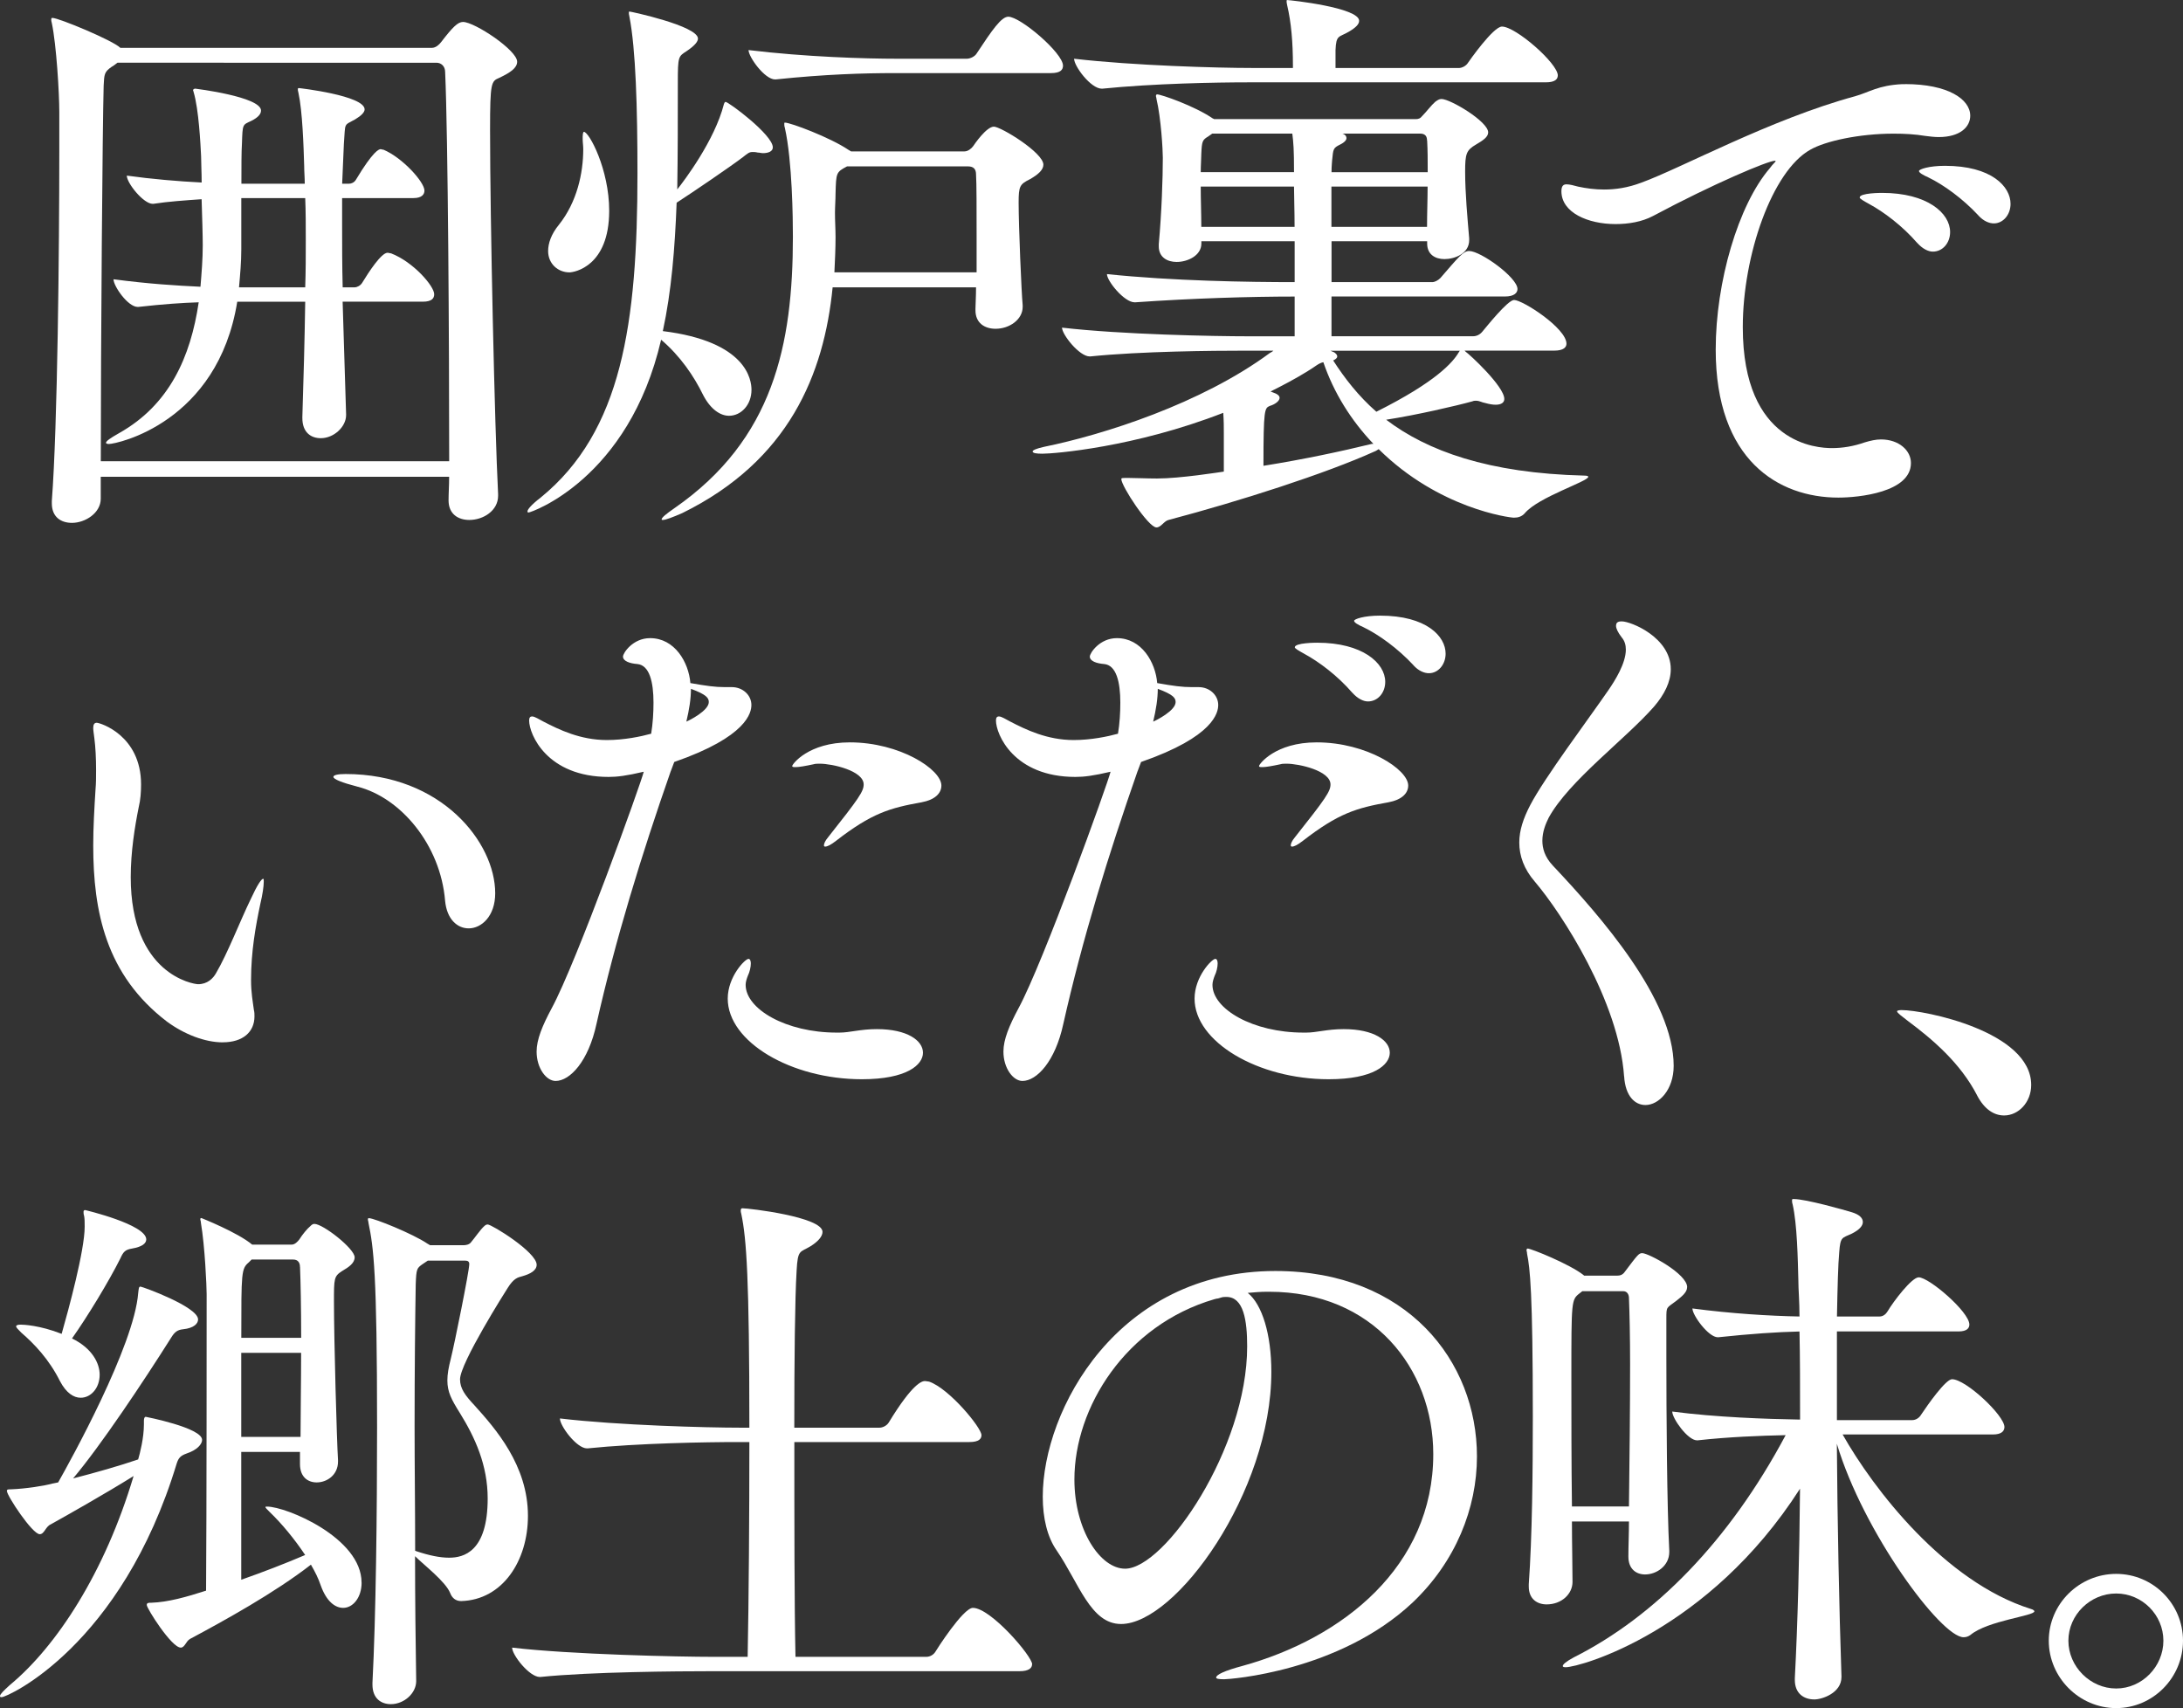
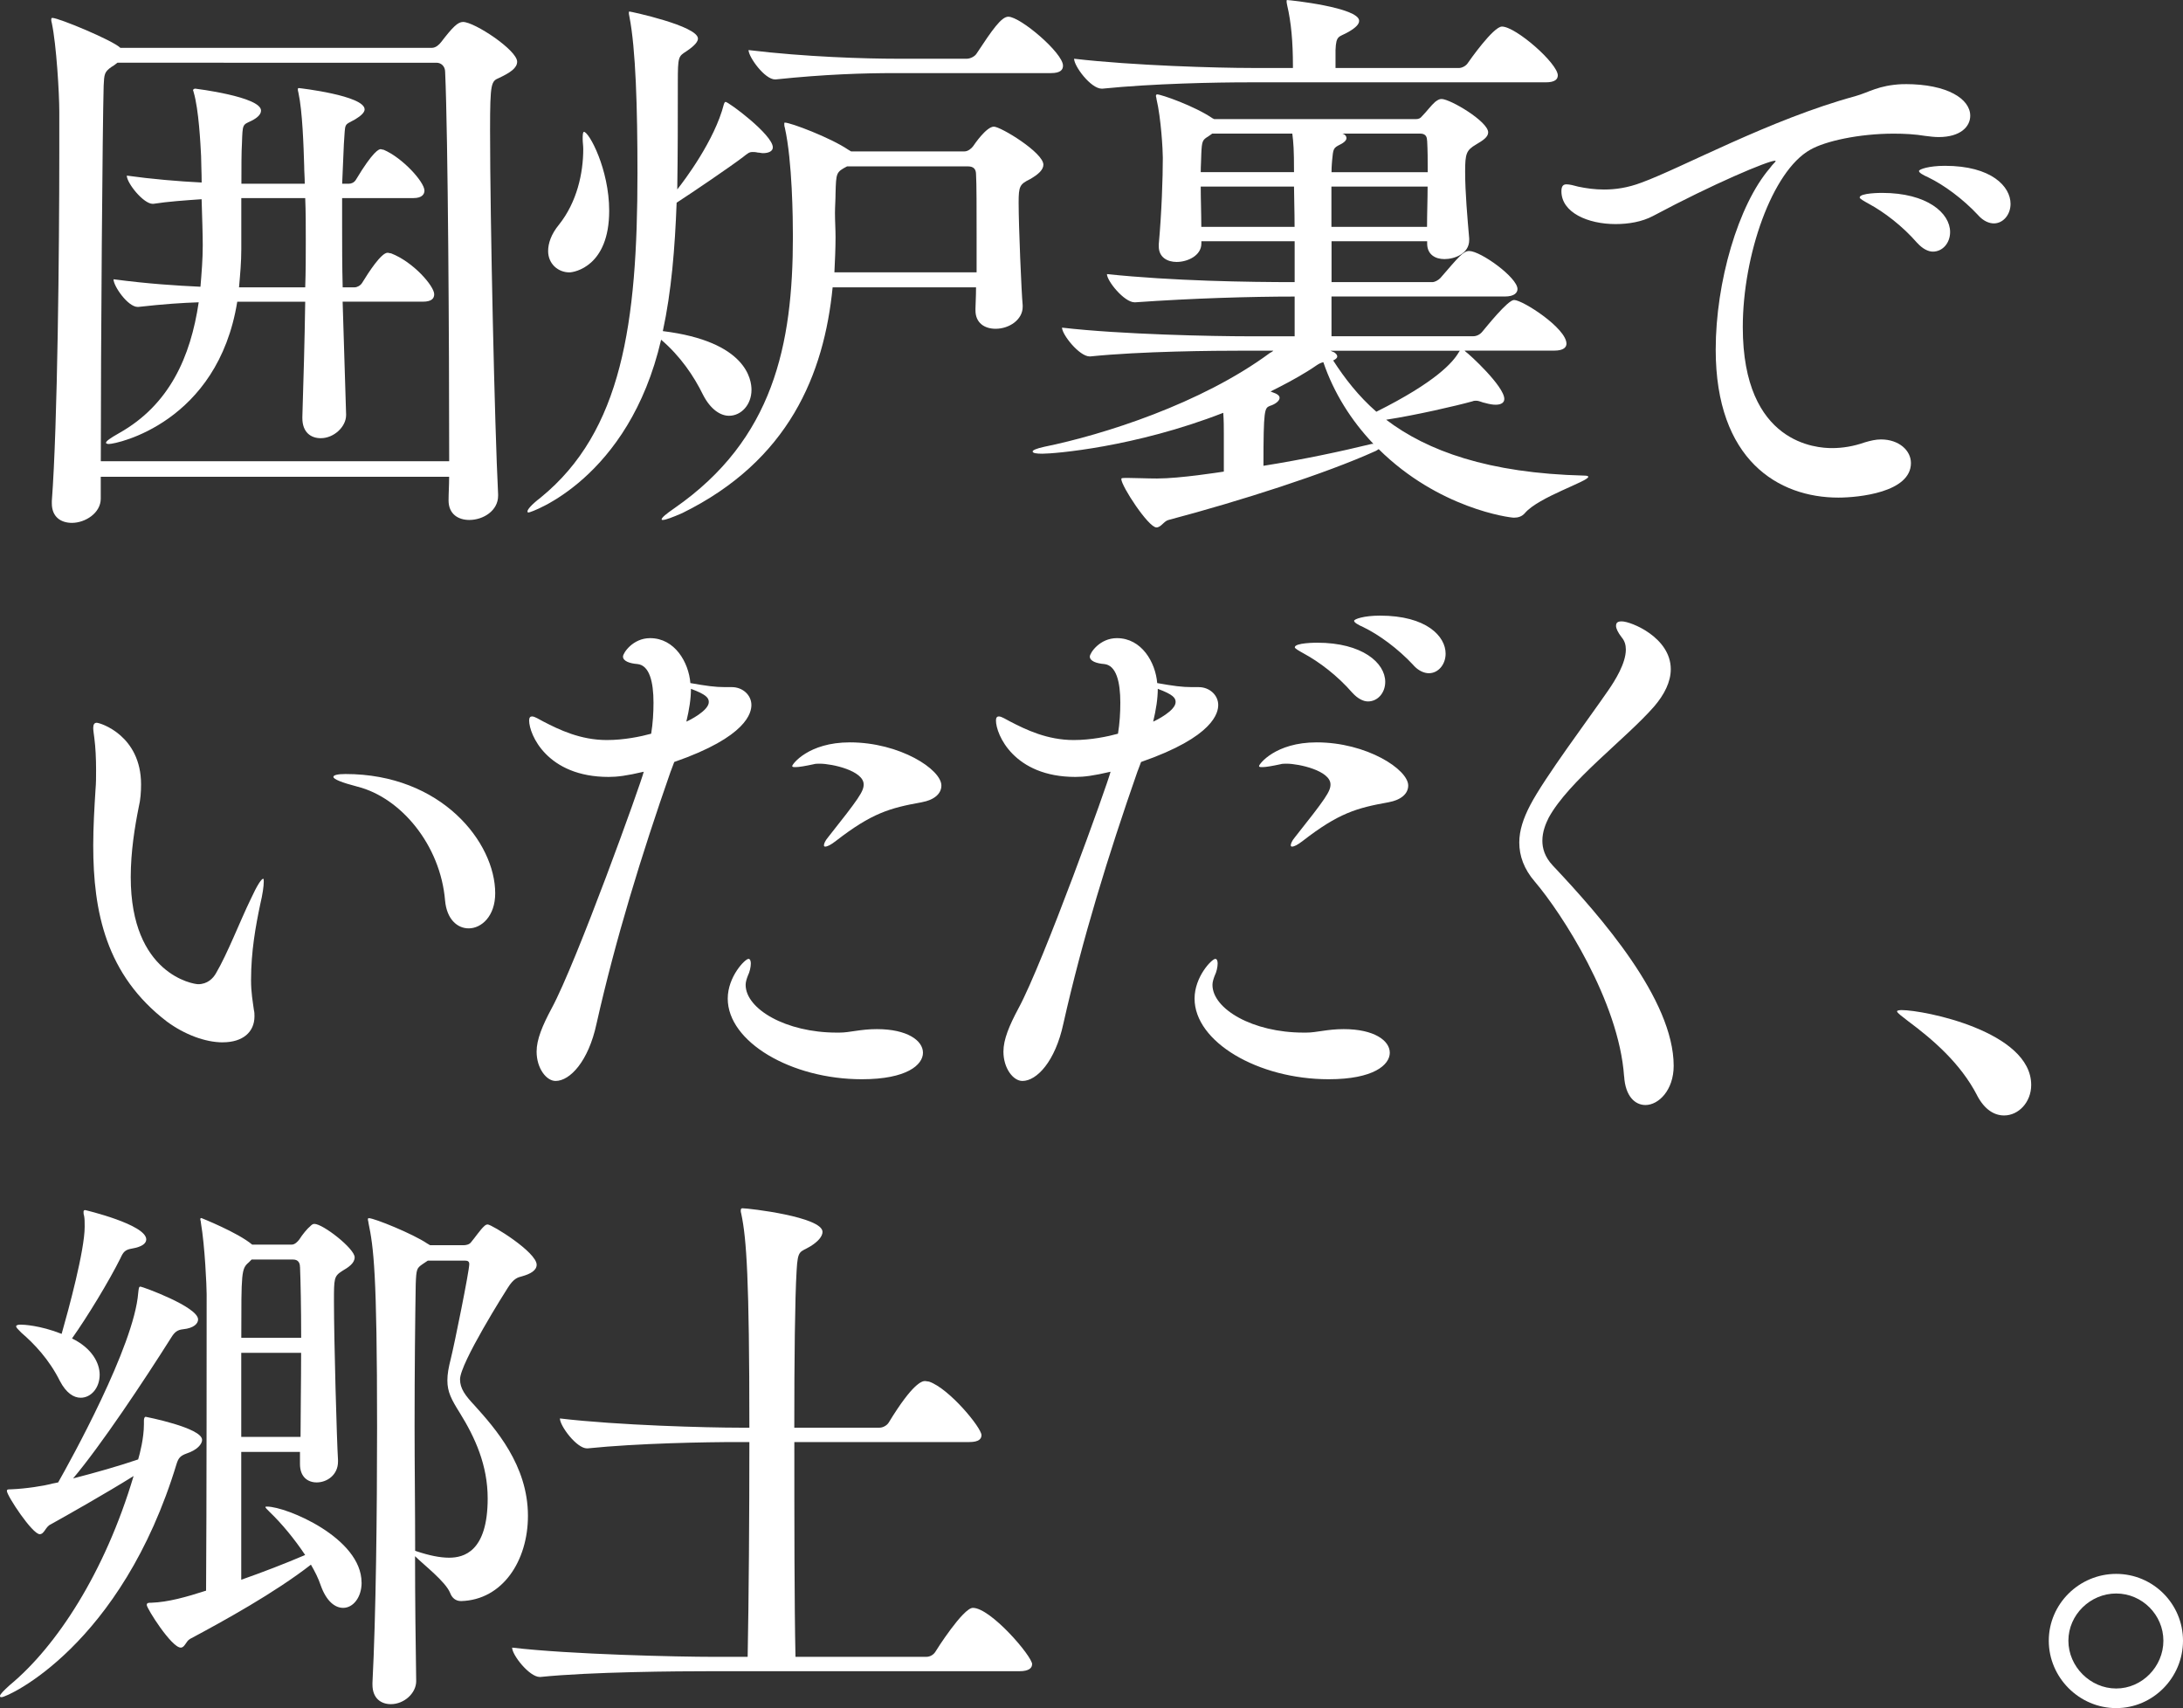
<svg xmlns="http://www.w3.org/2000/svg" id="_イヤー_2" viewBox="0 0 420.77 329.22">
  <rect x="0" y="0" width="420.77" height="329.22" fill="#333333" stroke="none" />
  <defs>
    <style>.cls-1{fill:#fff;}</style>
  </defs>
  <g id="_イヤー_1-2">
    <g>
      <path class="cls-1" d="M96.01,95.56c0,2.89-2.88,4.66-5.55,4.66-2.11,0-4-1.11-4-3.77,0-1.33,.11-2.89,.11-4.55H19.42v4.22c0,2.77-3,4.66-5.55,4.66-2.11,0-3.88-1.11-3.88-3.77v-.44c1.11-14.54,1.44-48.73,1.44-67.26v-7.77c0-3.55-.55-12.88-1.44-17.09-.11-.33-.11-.55-.11-.67,0-.33,.11-.33,.22-.33,1.22,0,11.65,4.33,13.1,5.77h60.05c.78,0,1.44-.67,1.78-1.11,2.22-2.89,3.22-3.88,4.22-3.88,2.22,0,10.43,5.44,10.43,7.66,0,1.22-1.33,2.11-3.44,3.11-1.55,.67-1.78,.78-1.78,10.1,0,16.98,.89,57.38,1.55,70.15v.33Zm-9.43-6.66c0-22.64-.22-62.49-.78-75.03,0-1.11-.78-1.78-1.66-1.78H22.64c-.33,.22-.67,.56-1.11,.78-1.44,1-1.44,1.44-1.55,3.66-.22,7.55-.55,49.61-.55,72.37H86.57Zm-19.87-8.88c0,2.22-2.33,4.44-4.88,4.44-1.89,0-3.55-1.11-3.55-3.88v-.22c.22-6.99,.44-14.65,.55-22.2h-13.1c-3.77,23.31-23.2,27.42-24.75,27.42-.33,0-.55-.11-.55-.22,0-.33,.78-.89,2.55-1.89,9.66-5.44,13.76-14.65,15.32-25.2-3.22,.11-6.66,.33-11.65,.89h-.11c-1.89,0-4.66-4-4.66-5.33,6.77,.89,12.1,1.22,16.76,1.44,.22-2.66,.44-5.33,.44-7.99,0-1.89-.11-5.44-.22-8.88-3.11,.22-6.44,.44-9.32,.89h-.11c-1.78,0-4.99-4-4.99-5.44,4.77,.67,9.99,1.11,14.43,1.33,0-2-.11-3.77-.11-5.11-.11-2.22-.44-8.99-1.44-12.32,0-.11-.11-.33-.11-.33,0-.22,.22-.33,.45-.33,0,0,12.65,1.55,12.65,4.22,0,.67-.55,1.33-1.89,2-1.66,.78-1.66,.55-1.78,4.22-.11,1.78-.11,4.66-.11,7.88h12.21c0-1.22-.11-2.33-.11-3.44-.11-3.77-.33-10.54-1.11-14.1-.11-.33-.11-.55-.11-.67s0-.22,.22-.22c.11,0,12.65,1.44,12.65,4.11,0,.56-.67,1.22-1.78,1.89-2.33,1.33-1.89,.44-2.22,4.77l-.33,7.66h1.33c.44,0,1-.22,1.33-.78,3.33-5.55,4.44-5.88,4.77-5.88,.11,0,.33,.11,.55,.11,3.66,1.55,7.88,6.22,7.88,7.88,0,.67-.44,1.44-2.11,1.44h-13.76v4.88c0,4,0,8.21,.11,12.32h2.33c.44,0,1.11-.33,1.44-.89,1.22-2,3.66-5.77,4.88-5.77,.22,0,.45,.11,.67,.11,4.33,1.67,8.32,6.33,8.32,7.88,0,.78-.44,1.44-2.22,1.44h-15.43l.67,21.75v.11Zm-7.88-24.64c.11-3.11,.11-6.1,.11-8.99s0-5.66-.11-8.21h-12.32v9.88c0,2.44-.22,4.88-.44,7.33h12.76Z" />
      <path class="cls-1" d="M101.89,98.78c-.11,0-.22,0-.22-.22,0-.33,.67-1.22,2.55-2.66,15.65-12.76,18.65-33.52,18.65-62.49,0-12.65-.33-23.97-1.55-30.19-.11-.44-.11-.67-.11-.78q0-.22,.11-.22c.22,0,13.21,2.77,13.21,5.22,0,.55-.56,1.33-2.22,2.44-1.55,1-1.66,1-1.66,5.99,0,6.99,0,13.98-.11,20.64,1.33-1.67,7.21-9.43,8.99-16.43,.11-.33,.22-.44,.33-.44,.55,0,9.1,6.33,9.1,8.77,0,.78-.89,1.11-1.89,1.11-.33,0-.67-.11-1-.11-.45-.11-.78-.11-1-.11-.67,0-.89,.22-1.89,1-2.33,1.78-9.66,6.77-12.76,8.77-.33,8.77-1,17.09-2.66,24.75,16.21,2,17.09,9.43,17.09,11.32,0,2.89-2,5-4.33,5-1.66,0-3.55-1.22-4.99-4-1.78-3.66-4.44-7.55-8.1-10.66-6.22,26.86-25.09,33.3-25.53,33.3Zm10.43-72.48c0-.55,.11-.89,.22-.89,1,0,4.88,7.21,4.88,15.21,0,10.77-6.77,11.88-7.66,11.88-2.22,0-4.11-1.67-4.11-4.11,0-1.44,.55-3.22,2.11-5.11,3.44-4.33,4.66-9.88,4.66-14.54,0-.67-.11-1.33-.11-1.89v-.56Zm84.8,32.85c0,2.44-2.55,4.22-5.22,4.22-2.11,0-3.88-1.11-3.88-3.55v-.33c0-.78,.11-2.22,.11-4.11h-27.64c-1.66,16.76-8.44,33.41-28.97,43.51-1.78,.78-3.22,1.33-3.77,1.33-.11,0-.22,0-.22-.11,0-.33,.78-1,2.55-2.22,18.98-13.21,22.75-31.41,22.75-52.28,0-3.44-.11-14.54-1.55-20.98-.11-.33-.11-.55-.11-.78,0-.11,0-.22,.11-.22,1.11,0,8.77,2.89,12.21,5.22l.55,.33h21.87c.67,0,1.33-.55,1.66-1,.22-.33,2.55-3.77,4-3.77,1.33,0,9.54,5,9.54,7.33,0,1-1,1.89-2.55,2.78-2,1-2.22,1.33-2.22,4.55,0,4.55,.55,17.43,.78,19.76v.33Zm-24.64-45.06c-5.99,0-13.43,.22-22.98,1.22h-.11c-2,0-5.11-4.33-5.11-5.66,10.99,1.33,22.53,1.67,28.64,1.67h13.43c.67,0,1.55-.44,1.89-1,3-4.55,4.77-7.1,6.11-7.1,2.33,0,10.54,6.99,10.54,9.43,0,.78-.45,1.44-2.33,1.44h-30.08Zm15.76,31.85c0-5.44,0-10.77-.11-12.32,0-1-.45-1.55-1.55-1.55h-23.31c-2.11,1.11-2.11,1.22-2.22,5.22,0,1.22-.11,2.55-.11,3.77,0,1.55,.11,3.11,.11,4.66,0,2.22-.11,4.44-.22,6.77h27.41v-6.55Z" />
      <path class="cls-1" d="M306.14,91.9c0,.89-9.55,3.88-12.21,6.99-.56,.67-1.33,.89-2.11,.89-.89,0-14.54-1.78-26.08-13.21-.22,.11-.44,.33-.78,.44-9.32,4.22-25.86,9.55-39.73,13.21-.89,.22-1.44,1.44-2.33,1.44-1.55,0-6.77-7.99-6.77-9.32,0-.22,.22-.22,1.33-.22,1.44,0,3.55,.11,5.55,.11,4.44,0,12.1-1.22,12.88-1.33v-7.33c0-1.11,0-2.55-.11-4-17.09,6.66-32.63,7.88-34.85,7.88-1.22,0-1.89-.11-1.89-.44,0-.22,.66-.55,2.22-.89,11.43-2.33,30.3-8.32,43.51-18.09,.22-.11,.44-.22,.67-.44h-5.44c-6.21,0-19.98,.11-29.86,1.11h-.11c-2,0-5.33-4.22-5.33-5.55,11.43,1.33,29.41,1.67,35.85,1.67h8.99v-7.66c-8.54,0-19.64,.33-30.74,1.11h-.11c-2,0-5.33-4.11-5.33-5.44,12.65,1.33,27.3,1.55,36.18,1.55v-7.88h-17.98v.44c0,2.33-2.66,3.55-4.77,3.55-1.78,0-3.44-.89-3.44-3v-.44c.55-5.99,.78-12.76,.78-16.65,0-1.44-.33-7.55-1.22-11.32,0-.22-.11-.44-.11-.56,0-.22,.11-.33,.22-.33,.78,0,7.21,2.22,10.77,4.66q.11,0,.22,.11h38.85c.55,0,.89-.11,1.33-.67,.78-.78,1.67-2,2.44-2.66,.45-.33,.78-.55,1.22-.55,1.67,0,8.99,4.33,8.99,6.44,0,.89-1,1.55-2.33,2.33-1.89,1.11-2.11,1.78-2.11,5.22,0,4.11,.45,8.99,.78,12.88v.33c0,2.66-2.88,3.66-4.77,3.66-1.78,0-3.33-.89-3.33-3v-.44h-18.43v7.88h19.42c.45,0,1.11-.33,1.55-.78,3.55-4.11,4.44-5.22,5.55-5.22,2.22,0,9.32,5.11,9.32,7.33,0,.67-.55,1.44-2.44,1.44h-33.41v7.66h27.3c.67,0,1.33-.33,1.78-.89,.67-.78,4.88-6.1,6.11-6.1,1.66,0,10.1,5.44,10.1,8.43,0,.67-.55,1.33-2.33,1.33h-17.31l.22,.22c.67,.44,7.44,6.66,7.44,9.1,0,.67-.55,1.11-1.67,1.11-.55,0-1.22-.11-2-.33-.67-.11-1.11-.44-1.78-.44-.22,0-.44,0-.67,.11-3.22,.89-10.88,2.66-16.65,3.55,7.88,5.99,19.65,10.32,38.18,10.77,.55,0,.78,.11,.78,.22Zm-5.88-77.36c0,.67-.45,1.33-2.33,1.33h-57.27c-6.21,0-18.31,.22-28.19,1.22h-.11c-2.11,0-5.33-4.33-5.33-5.77,11.43,1.33,27.75,1.78,34.19,1.78h7.99v-.44c0-4.55-.33-8.33-1.11-11.65-.11-.44-.11-.67-.11-.78s0-.22,.11-.22c.55,0,13.87,1.44,13.87,4,0,.67-.67,1.33-2,2.11-1.89,1.11-2.44,.55-2.55,3.55v3.44h23.75c.67,0,1.44-.44,1.78-1,.22-.33,4.88-6.99,6.55-6.99,2.66,0,10.77,7.1,10.77,9.43Zm-51.17,11.21h-15.43l-.78,.55c-1.11,.67-1.22,.89-1.33,3.33,0,1-.11,2.22-.11,3.55h17.98c0-4.44-.11-5.66-.33-7.44Zm.33,10.21h-17.98c0,2.44,.11,5.22,.11,7.77h17.98c0-3.11-.11-5.99-.11-7.77Zm5.66,33.85c-1,.22-1.44,.78-3.11,1.78-2.33,1.44-4.66,2.66-7.1,3.88,.22,0,.22,.11,.33,.11,1,.33,1.44,.67,1.44,1.11,0,.55-.78,1.22-1.89,1.55-1,.44-1.22,.56-1.22,11.54,7.66-1.22,14.98-2.78,20.87-4.22h.33c-4.33-4.55-7.66-9.88-9.66-15.76Zm1.33-2.22l.78,.33c.45,.33,.56,.56,.56,.78,0,.33-.33,.55-.78,.78,2.22,3.44,4.88,6.88,8.32,9.88,11.54-5.77,14.76-9.54,15.87-11.43l.22-.33h-24.97Zm18.65-40.51c0-.78-.33-1.33-1.33-1.33h-14.98c.44,.11,.78,.44,.78,.89,0,.33-.33,.78-1.22,1.22-1.33,.67-1.33,.78-1.55,3.11,0,.22-.11,1-.11,2.22h18.54c0-2.22,0-4.22-.11-6.1Zm-18.43,8.88v7.77h18.43c0-2.55,.11-5.22,.11-7.77h-18.54Z" />
      <path class="cls-1" d="M367.22,16.21c8.21,0,12.54,2.89,12.54,6.1,0,2.11-1.89,4.11-6.1,4.11-.78,0-1.67-.11-2.55-.22-2-.33-4-.44-6.11-.44-6.66,0-13.21,1.44-16.09,3.11-7.33,4.11-12.99,20.31-12.99,34.19,0,22.64,14.43,23.31,17.2,23.31,2,0,4.11-.33,6.33-1.11,1.11-.33,2.11-.56,3.11-.56,3.44,0,5.77,2.11,5.77,4.55,0,5.66-10.1,6.66-13.99,6.66-11.54,0-23.64-7.21-23.64-28.53,0-12.99,4.33-27.86,10.43-34.96,.55-.78,1.11-1.22,1.11-1.33s0-.11-.11-.11c-1.33,0-11.88,4.44-23.53,10.66-2.11,1.11-4.66,1.55-7.21,1.55-5.33,0-10.43-2.22-10.43-6.33,0-1.11,.44-1.33,1-1.33s1.44,.22,2.22,.44c1.55,.33,3.22,.56,4.99,.56,2.22,0,4.55-.33,7.21-1.33,7.66-2.78,24.86-12.21,41.18-16.65,2.78-.78,4.44-2.11,9.1-2.33h.56Zm2.33,30.63c-2.89-3.33-6.44-5.99-9.32-7.55-1-.55-1.78-1-1.78-1.22,0-.89,4.11-.89,4.33-.89,8.66,0,13.1,3.88,13.1,7.55,0,2.11-1.44,3.77-3.33,3.77-.89,0-2-.56-3-1.67Zm11.77-5.33c-3-3.22-6.66-5.88-9.66-7.33-1-.44-1.78-.89-1.78-1.22s1.89-1,5-1c8.99,0,12.65,4,12.65,7.33,0,2.11-1.44,3.77-3.22,3.77-.89,0-2-.44-3-1.55Z" />
      <path class="cls-1" d="M42.95,200.91c-3.44,0-7.44-1.55-10.77-4-11.77-8.99-14.21-21.2-14.21-33.96,0-3.55,.22-7.21,.44-10.77,.11-1.22,.11-2.44,.11-3.77,0-2.22-.11-4.44-.33-6.1-.11-.89-.22-1.55-.22-2,0-.67,.22-1,.67-1,.67,0,8.55,2.44,8.55,11.88,0,1.44-.11,3-.44,4.33-.78,3.88-1.55,8.66-1.55,13.54,0,18.76,12.1,20.64,12.99,20.64,1.78,0,2.88-1.11,3.44-2.11,2.22-3.77,4.66-10.1,6.66-14.21,1.33-2.89,2.11-4,2.44-4,.11,0,.11,.22,.11,.55,0,.89-.22,2.44-.67,4.33-.89,4.22-1.78,9.1-1.78,14.65,0,2.44,.33,4.11,.55,5.77,.11,.44,.11,.78,.11,1.22,0,3-2.22,5-6.11,5Zm42.84-27.3c-.89-10.77-8.55-19.87-16.87-21.98-3-.78-4.66-1.44-4.66-1.89,0-.33,.78-.55,2.33-.55,18.54,0,28.86,13.21,28.86,22.98,0,4.44-2.66,6.77-5.11,6.77-2.22,0-4.22-1.78-4.55-5.33Z" />
      <path class="cls-1" d="M129.29,148.63c-5.66,16.21-10.65,32.41-14.32,48.73-1.55,7.21-5.11,10.99-7.88,10.99-1.78,0-3.66-2.44-3.66-5.66,0-2.33,1.11-4.99,2.89-8.32,4.77-8.77,17.31-43.62,17.76-45.62-3.33,.78-5.11,1-6.77,1-11.88,0-15.32-8.21-15.32-10.88,0-.56,.22-.78,.55-.78,.55,0,1.33,.55,2.22,1,3,1.55,7.1,3.55,12.21,3.55,3.33,0,6.55-.67,8.54-1.22,.33-2,.45-4.11,.45-5.99,0-4-.78-7.21-3.11-7.44-1.44-.11-2.77-.55-2.77-1.44,0-.67,1.89-3.55,5.22-3.55,4.77,0,7.44,4.66,7.77,8.66,3.11,.55,4.77,.78,6.66,.78h1.33c2.11,0,3.77,1.55,3.77,3.44,0,1.44-.78,6.1-14.87,10.99l-.67,1.78Zm3-9.54c.55-.22,4.33-2.11,4.33-3.77,0-.78-.44-1.44-3.44-2.55,0,1.89-.33,4-.89,6.33Zm29.52,59.94c2,0,4-.67,7.21-.67,5.88,0,8.88,2.22,8.88,4.55s-3.11,5.11-11.77,5.11c-13.65,0-25.86-7.21-25.86-15.54,0-4.22,3.33-7.66,4-7.66,.33,0,.45,.44,.45,.89,0,.67-.22,1.66-.56,2.33-.22,.56-.44,1.22-.44,1.78,0,4.66,7.77,9.21,17.54,9.21h.55Zm15.87-44.4c-6.21,1.11-9.66,2.11-16.54,7.44-1,.78-1.66,1.11-2.11,1.11-.11,0-.22-.11-.22-.22,0-.33,.22-.89,.78-1.55,5.99-7.55,6.88-8.88,6.88-10.21,0-2.66-6.11-4-8.44-4-.44,0-.89,0-1.22,.11-1.55,.33-2.78,.55-3.44,.55-.44,0-.67,0-.67-.22,0-.33,3.11-4.55,11.1-4.55,9.66,0,17.65,5.22,17.65,8.32,0,1.55-1.33,2.77-3.78,3.22Z" />
      <path class="cls-1" d="M219.27,148.63c-5.66,16.21-10.65,32.41-14.32,48.73-1.55,7.21-5.11,10.99-7.88,10.99-1.78,0-3.66-2.44-3.66-5.66,0-2.33,1.11-4.99,2.89-8.32,4.77-8.77,17.31-43.62,17.76-45.62-3.33,.78-5.11,1-6.77,1-11.88,0-15.32-8.21-15.32-10.88,0-.56,.22-.78,.55-.78,.55,0,1.33,.55,2.22,1,3,1.55,7.1,3.55,12.21,3.55,3.33,0,6.55-.67,8.54-1.22,.33-2,.45-4.11,.45-5.99,0-4-.78-7.21-3.11-7.44-1.44-.11-2.77-.55-2.77-1.44,0-.67,1.89-3.55,5.22-3.55,4.77,0,7.44,4.66,7.77,8.66,3.11,.55,4.77,.78,6.66,.78h1.33c2.11,0,3.77,1.55,3.77,3.44,0,1.44-.78,6.1-14.87,10.99l-.67,1.78Zm3-9.54c.55-.22,4.33-2.11,4.33-3.77,0-.78-.44-1.44-3.44-2.55,0,1.89-.33,4-.89,6.33Zm29.52,59.94c2,0,4-.67,7.21-.67,5.88,0,8.88,2.22,8.88,4.55s-3.11,5.11-11.77,5.11c-13.65,0-25.86-7.21-25.86-15.54,0-4.22,3.33-7.66,4-7.66,.33,0,.45,.44,.45,.89,0,.67-.22,1.66-.56,2.33-.22,.56-.44,1.22-.44,1.78,0,4.66,7.77,9.21,17.54,9.21h.55Zm15.87-44.4c-6.22,1.11-9.66,2.11-16.54,7.44-1,.78-1.66,1.11-2.11,1.11-.11,0-.22-.11-.22-.22,0-.33,.22-.89,.78-1.55,5.99-7.55,6.88-8.88,6.88-10.21,0-2.66-6.11-4-8.44-4-.44,0-.89,0-1.22,.11-1.55,.33-2.78,.55-3.44,.55-.44,0-.67,0-.67-.22,0-.33,3.11-4.55,11.1-4.55,9.66,0,17.65,5.22,17.65,8.32,0,1.55-1.33,2.77-3.77,3.22Zm-6.99-21.09c-2.88-3.33-6.44-5.99-9.32-7.55-1-.56-1.78-1-1.78-1.22,0-.89,4.11-.89,4.33-.89,8.66,0,13.1,3.88,13.1,7.55,0,2.11-1.44,3.77-3.33,3.77-.89,0-2-.55-3-1.67Zm11.77-5.33c-3-3.22-6.66-5.88-9.66-7.33-1-.44-1.78-.89-1.78-1.22s1.89-1,4.99-1c8.99,0,12.65,4,12.65,7.33,0,2.11-1.44,3.77-3.22,3.77-.89,0-2-.44-3-1.55Z" />
      <path class="cls-1" d="M313.04,207.46c-1-14.43-11.99-31.41-17.2-37.52-2.11-2.44-3-4.99-3-7.55,0-2.33,.78-4.66,2.11-7.21,2.78-5.33,11.21-16.54,15.1-22.2,1.22-1.78,3.33-5.11,3.33-7.77,0-.89-.22-1.67-.78-2.33-.78-1-1.11-1.78-1.11-2.22,0-.67,.33-.89,1.11-.89,1.78,0,9.44,3.11,9.44,9.21,0,2.44-1.22,4.88-3.22,7.21-5.44,6.22-16.43,14.32-20.31,21.42-.55,1.11-1.22,2.66-1.22,4.44,0,1.44,.44,3.11,2,4.77,9.32,9.88,23.31,25.86,23.31,38.62,0,4.66-2.89,7.55-5.44,7.55-2,0-3.88-1.67-4.11-5.55Z" />
      <path class="cls-1" d="M381.08,211.12c-3.22-6.22-8.55-10.77-13.32-14.32-1.11-.89-2.11-1.55-2.11-1.89,0-.11,.33-.22,.89-.22,4.33,0,24.97,4.11,24.97,14.43,0,3.33-2.44,5.88-5.22,5.88-1.89,0-3.77-1.11-5.22-3.88Z" />
      <path class="cls-1" d="M38.96,277.5c0,.89-1,2-3,2.66-1.22,.44-1.55,.89-1.89,1.89C23.42,317.24,1.44,327.12,.33,327.12c-.22,0-.33,0-.33-.22,0-.33,.67-1,1.89-2.11,8.99-7.44,18.31-21.64,23.86-40.29-5.33,3.33-12.99,7.66-15.98,9.32-1,.44-1.22,1.89-2.11,1.89-1.44,0-6.33-7.44-6.33-8.32,0-.33,.22-.33,.78-.33,2.88-.11,6.44-.67,7.99-1.11l1.11-.22c2.33-4.11,14.65-26.31,15.43-36.52,.11-.89,.11-1.22,.44-1.22s11.1,3.88,11.1,6.33c0,.78-.78,1.67-2.89,1.89-1.11,.11-1.66,.56-2.33,1.67-5.33,8.44-13.54,20.76-18.87,27.08,4.33-1.11,8.99-2.44,12.54-3.66,.33-1.11,1.11-4.11,1.11-6.77v-.67c0-.78,.33-.78,.33-.78,0,0,10.88,2.11,10.88,4.44Zm-10.77-38.62c0,.78-.78,1.44-2.77,1.78-1.33,.22-1.67,.67-2.22,1.89-2.22,4.44-6.33,11.21-9.32,15.43,3.88,1.89,5.33,4.77,5.33,6.99,0,2.55-1.66,4.44-3.66,4.44-1.33,0-2.78-.89-4-3.22-2.11-4.22-4.99-7.21-7.44-9.32-.67-.67-1-1-1-1.22s.33-.33,.89-.33c.44,0,3.66,.11,7.88,1.78,1.33-4.66,4.44-16.09,4.44-20.64,0-.89,0-1.55-.11-2.11-.11-.33-.11-.55-.11-.78s.11-.33,.33-.33c0,0,11.76,2.77,11.76,5.66Zm41.51,66.15c0,2.89-1.66,4.88-3.55,4.88-1.55,0-3.22-1.22-4.33-4.33-.44-1.33-1.11-2.66-1.89-4-6.99,5.44-16.87,10.88-23.31,14.32-.78,.44-1,1.67-1.78,1.67-1.78,0-6.55-7.55-6.55-8.21,0-.44,.33-.44,.89-.44,3.22-.11,6.77-1.11,10.54-2.33,.11-13.76,.11-51.94,.11-57.16,0-1.44-.33-9.21-1.11-13.76,0-.33-.11-.44-.11-.67s.11-.22,.22-.22c0,0,6.99,2.77,9.77,5.11h7.66c.55,0,1.11-.55,1.44-1,.55-.89,1.55-2.11,2.11-2.55,.22-.22,.45-.44,.78-.44,1.67,0,7.77,4.77,7.77,6.44,0,1.11-1.11,1.89-2.44,2.66-1.55,1-1.55,1.44-1.55,5.88,0,7.33,.55,26.97,.78,30.52v.33c0,2.55-2.11,4-4.11,4-1.66,0-3.22-1-3.22-3.55v-2.33h-11.32v24.64c4.11-1.44,8.44-3.11,12.32-4.77-2-3-4.44-5.99-6.88-8.33-.45-.44-.78-.78-.78-.89s.11-.11,.33-.11c3.66,0,18.2,5.99,18.2,14.65Zm-11.88-60.82c0-.78-.33-1.44-1.33-1.44h-7.99l-.55,.55c-1.44,1.22-1.44,1.89-1.44,14.54h11.54c0-5.77-.11-10.99-.22-13.65Zm-11.32,16.54v16.21h11.43c0-4.44,.11-10.43,.11-16.21h-11.54Zm56.94-16.98c0,1.11-1.22,1.78-2.78,2.22-.89,.22-1.66,.44-2.78,2.22-.44,.67-9.21,14.54-9.21,17.65,0,1.78,1,3.11,2.77,5,4,4.44,10.32,11.54,10.32,21.31,0,8.66-4.88,16.21-12.88,16.43-1.11,0-1.78-.67-2.11-1.55-.89-2.22-5.11-5.44-6.77-7.1,0,8.55,.11,16.87,.22,24.08,0,2.33-2.33,4.44-4.88,4.44-1.89,0-3.55-1.11-3.55-3.77v-.33c.67-12.88,.89-32.85,.89-49.28,0-29.86-.67-34.63-1.66-39.4,0-.22-.11-.44-.11-.67s.11-.22,.22-.22c1,0,8.44,3,11.21,4.88l.56,.33h6.44c.44,0,1.11-.11,1.44-.56,.67-.78,1.89-2.55,2.55-3.11,.22-.22,.45-.33,.67-.33,.78,0,9.44,5.33,9.44,7.77Zm-9.44,45.06c0-6.44-2.44-11.76-5.33-16.43-1.67-2.66-2.44-4.11-2.44-6.33,0-1.22,.22-2.44,.67-4.22,.67-2.66,3.55-16.87,3.55-18.2,0-.44-.22-.67-.78-.67h-7.21l-1,.67c-1.11,.78-1.22,.89-1.33,3.88-.11,6.55-.22,16.32-.22,27.3,0,7.66,.11,15.98,.11,24.08,.11,0,.22,.11,.33,.11,2.33,.78,4.44,1.22,6.21,1.22,2.78,0,7.44-1.11,7.44-11.43Z" />
      <path class="cls-1" d="M198.93,320.79c0,.67-.55,1.33-2.44,1.33h-59.49c-6.21,0-23.09,.11-32.85,1.11h-.11c-2,0-5.33-4.22-5.33-5.66,11.21,1.33,32.3,1.78,38.74,1.78h6.66c.22-11.21,.33-27.3,.33-41.4h-2.22c-6.1,0-19.2,.22-28.97,1.22h-.11c-2,0-5.22-4.33-5.22-5.77,11.21,1.33,28.41,1.78,34.74,1.78h1.78c0-28.75-.55-36.41-1.55-41.18-.11-.33-.11-.55-.11-.67,0-.33,.11-.44,.33-.44,1.22,0,15.43,1.66,15.43,4.55,0,.89-.89,1.89-2.33,2.78-2,1.22-2.44,.55-2.66,4.66-.33,5.44-.45,17.2-.45,30.3h16.43c.67,0,1.44-.44,1.78-1,4.66-7.66,6.44-7.99,6.99-7.99,.22,0,.56,.11,.78,.11,3.88,1.33,10.1,8.88,10.1,10.32,0,.67-.45,1.33-2.33,1.33h-33.74c0,14.98,0,31.3,.22,41.4h25.2c.78,0,1.44-.44,1.78-1,.11-.22,5.33-8.44,7.21-8.44,3.44,0,11.43,9.32,11.43,10.88Z" />
-       <path class="cls-1" d="M244.16,248.98c-1.22,0-2.44,.11-3.66,.22,2.78,2.22,4.55,7.99,4.55,15.21,0,23.2-18.43,48.61-28.97,48.61-5.88,0-8.1-7.88-12.43-14.21-1.78-2.55-2.66-6.21-2.66-10.32,0-16.76,14.43-43.51,44.84-43.51,25.42,0,38.85,17.43,38.85,35.74,0,9.99-4.11,20.31-12.43,28.19-14.21,13.32-35.3,14.76-36.29,14.76-1.11,0-1.55-.11-1.55-.33,0-.55,1.67-1.33,5-2.22,19.42-5.33,36.85-19.2,36.85-40.84,0-16.54-11.65-31.3-31.63-31.3h-.45Zm-10.1,1.44c-17.09,5-26.97,20.87-26.97,34.74,0,9.77,4.99,17.2,9.77,17.2,7.66,0,23.53-23.2,23.53-42.84,0-4.99-.67-9.54-4-9.54-.33,0-.67,0-1,.11-.33,.11-.67,.22-.89,.22l-.44,.11Z" />
-       <path class="cls-1" d="M325.19,248.09c0,1-1,1.78-2.11,2.66-1.89,1.44-1.89,1-1.89,3.44v7.44c0,10.88,.11,28.64,.56,37.29v.22c0,2.66-2.44,4.33-4.66,4.33-1.67,0-3.22-1-3.22-3.44v-.11c0-2,.11-4.22,.11-6.66h-10.99c0,4.44,.11,8.43,.11,11.65,0,2.33-2.11,4.33-4.99,4.33-1.78,0-3.44-1-3.44-3.44v-.44c.66-9.21,.78-21.75,.78-32.3,0-24.08-.55-28.64-1.11-31.41,0-.33-.11-.55-.11-.67,0-.22,.11-.33,.22-.33,.67,0,8.1,3,10.77,5.11l.11,.11h6.44c.44,0,1-.11,1.44-.78,2.44-3.22,2.66-3.55,3.33-3.55,1.22,0,8.66,4,8.66,6.55Zm66.93,62.49c0,.89-8.99,1.78-12.32,4.55-.45,.33-.89,.44-1.33,.44-4.33,0-19.31-20.2-24.42-37.29,.11,14.98,.44,31.74,.89,44.84v.11c0,3.11-3.77,4.33-5.22,4.33-2,0-3.77-1.11-3.77-3.77v-.33c.55-10.32,.89-23.64,1-36.52-17.65,27.53-42.4,34.41-45.17,34.41-.45,0-.56-.11-.56-.22,0-.33,.67-.89,2.11-1.67,15.65-7.88,29.97-22.42,40.85-42.84-4.99,.11-10.88,.33-16.98,1h-.11c-1.78,0-4.77-4.22-4.77-5.55,8.44,1.11,18.09,1.44,24.64,1.55,0-6.33,0-12.1-.11-16.98-4.44,.11-9.32,.44-15.65,1.11h-.11c-1.78,0-4.88-4.22-4.88-5.55,7.55,1,14.87,1.44,20.64,1.55,0-2.89-.22-5.22-.22-6.99-.11-4-.22-10.77-1.11-14.65-.11-.33-.11-.55-.11-.78s.11-.22,.33-.22c2.33,0,9.77,2.11,11.21,2.55,1.44,.44,2.11,1.11,2.11,1.89s-.78,1.55-2.11,2.22c-1.89,.89-2.22,.56-2.44,3.55-.22,2.33-.33,6.77-.44,12.43h8.21c.67,0,1.22-.44,1.55-1,1.11-1.89,4.66-6.55,5.99-6.55,2,0,9.77,6.66,9.77,9.1,0,.67-.44,1.33-2.11,1.33h-23.42v17.09h14.54c.67,0,1.33-.44,1.66-1,1.33-2,4.77-6.88,5.99-6.88,2.66,0,10.1,6.99,10.1,9.21,0,.78-.56,1.44-2.22,1.44h-28.97c5.88,10.43,19.64,28.41,36.29,33.63,.44,.11,.67,.33,.67,.44Zm-77.92-47.62c0-5.44-.11-9.99-.22-12.76,0-.67-.33-1.33-1.11-1.33h-7.88l-.56,.44c-1.55,1.22-1.55,1.44-1.55,15.98,0,7.44,0,16.65,.11,25.08h10.99c.11-8.66,.22-19.09,.22-27.42Z" />
      <path class="cls-1" d="M394.9,316.24c0-7.1,5.88-12.88,12.99-12.88s12.88,5.77,12.88,12.88-5.77,12.99-12.88,12.99-12.99-5.88-12.99-12.99Zm22.09,0c0-4.99-4.11-9.1-9.1-9.1s-9.21,4.11-9.21,9.1,4.22,9.21,9.21,9.21,9.1-4.22,9.1-9.21Z" />
    </g>
  </g>
</svg>